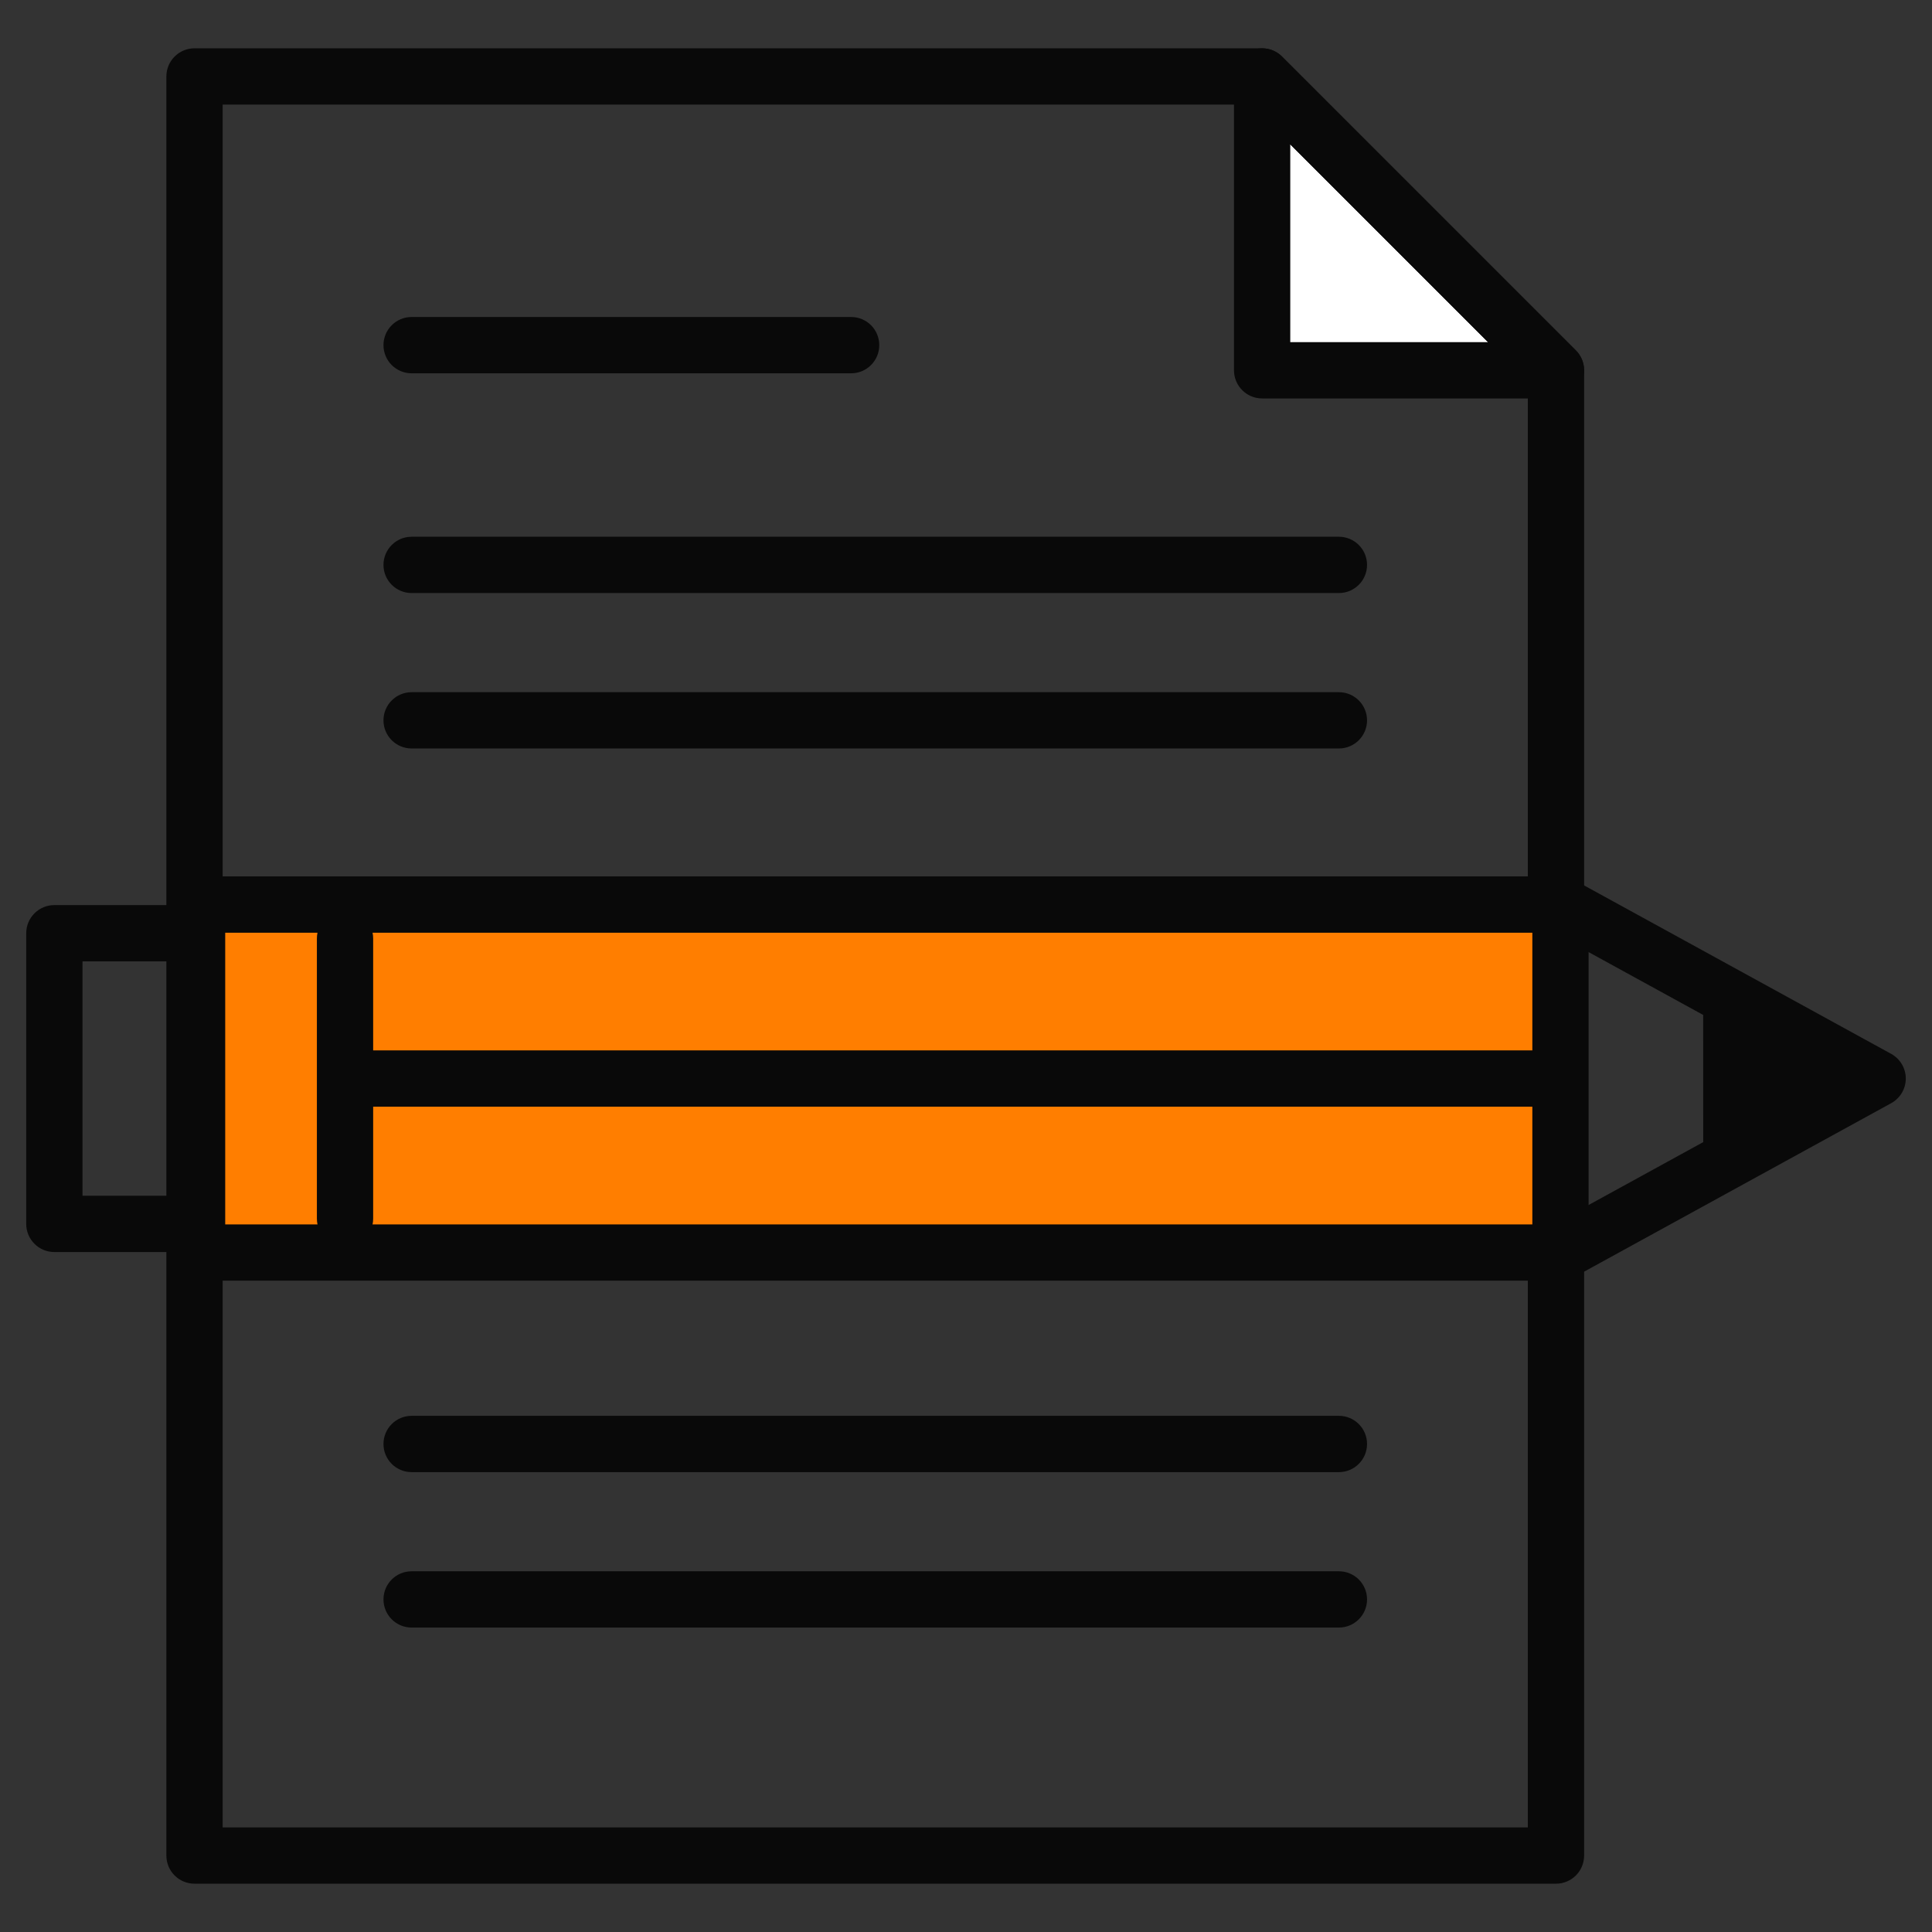
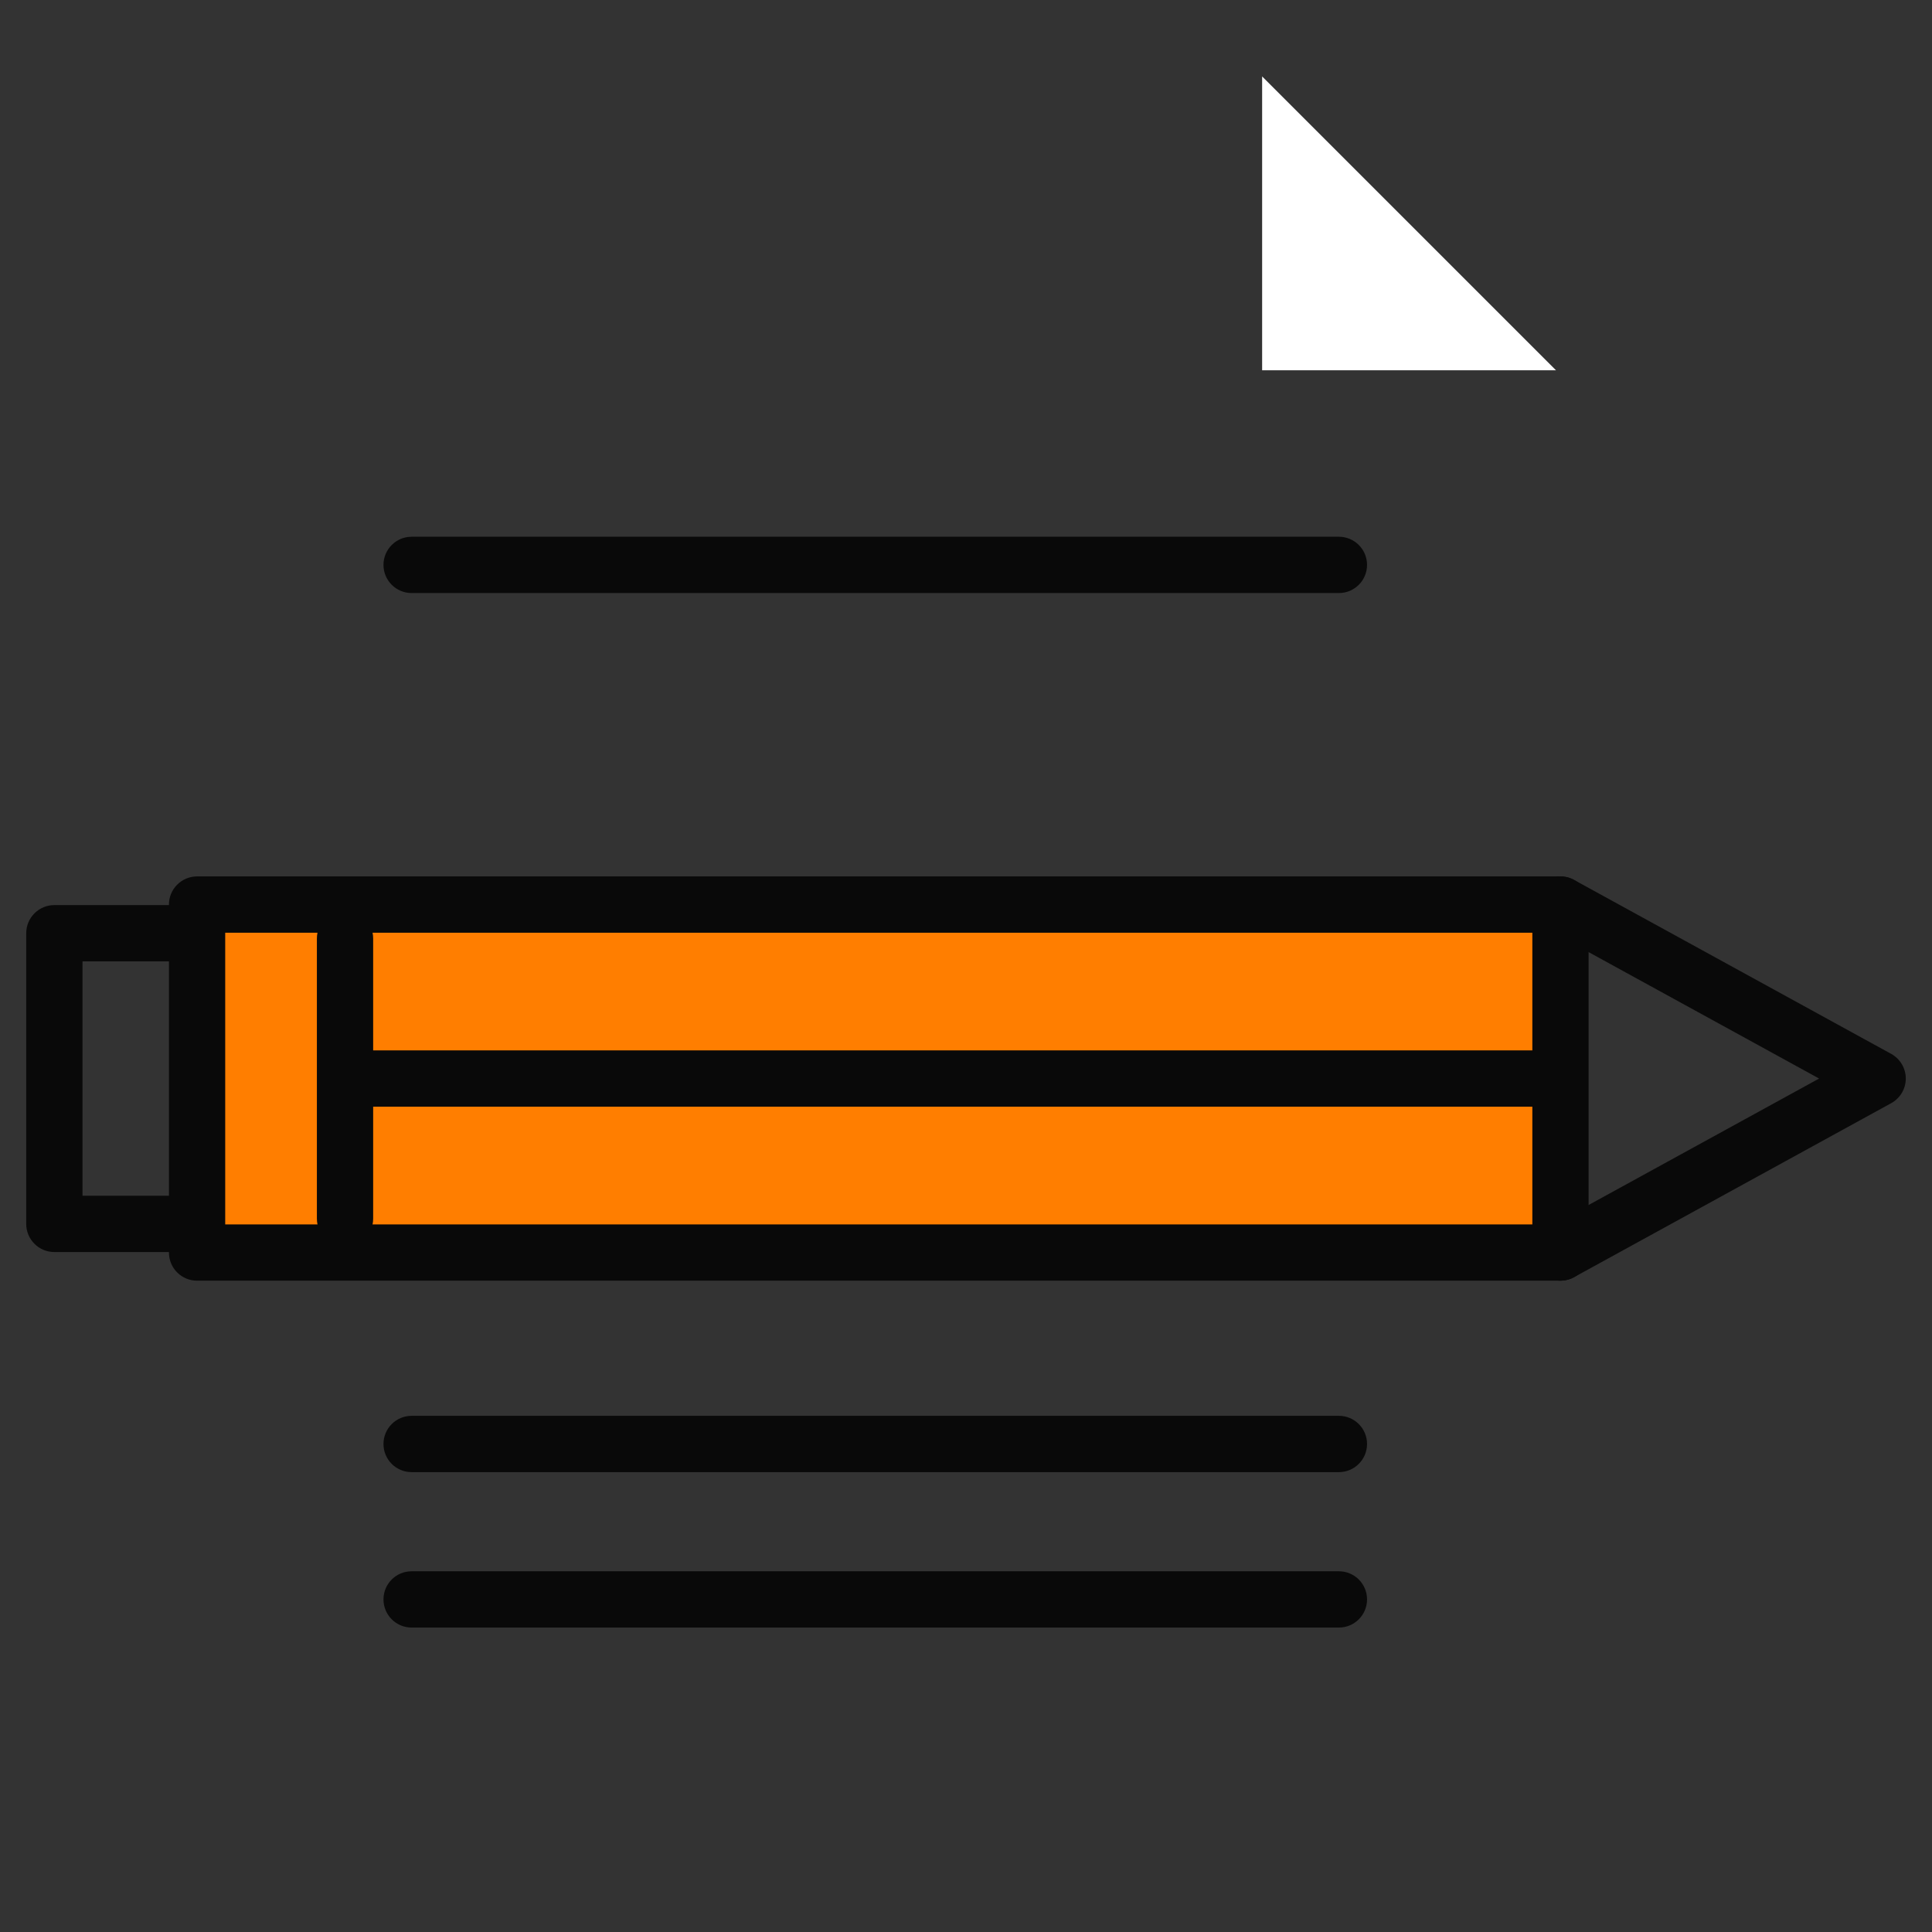
<svg xmlns="http://www.w3.org/2000/svg" version="1.1" id="Layer_1" x="0px" y="0px" width="100px" height="100px" viewBox="0 0 100 100" enable-background="new 0 0 100 100" xml:space="preserve">
  <rect x="0" y="0" width="100" height="100" fill="#333333" stroke="none" />
  <g>
    <g>
      <path fill="#090909" d="M69.301,30.696H21.306c-0.805,0-1.457-0.652-1.457-1.457c0-0.805,0.652-1.457,1.457-1.457h47.995    c0.805,0,1.457,0.652,1.457,1.457C70.758,30.044,70.105,30.696,69.301,30.696z" />
-       <path fill="#090909" d="M69.301,38.741H21.306c-0.805,0-1.457-0.651-1.457-1.456c0-0.805,0.652-1.457,1.457-1.457h47.995    c0.805,0,1.457,0.652,1.457,1.457C70.758,38.09,70.105,38.741,69.301,38.741z" />
    </g>
    <g>
      <path fill="#090909" d="M69.301,76.197H21.306c-0.805,0-1.457-0.652-1.457-1.457s0.652-1.457,1.457-1.457h47.995    c0.805,0,1.457,0.652,1.457,1.457S70.105,76.197,69.301,76.197z" />
      <path fill="#090909" d="M69.301,84.242H21.306c-0.805,0-1.457-0.652-1.457-1.457s0.652-1.456,1.457-1.456h47.995    c0.805,0,1.457,0.651,1.457,1.456S70.105,84.242,69.301,84.242z" />
    </g>
    <polygon fill="#FFFFFF" points="65.328,19.166 80.537,19.166 65.328,3.957  " />
-     <path fill="#090909" d="M80.537,20.623H65.328c-0.805,0-1.457-0.652-1.457-1.457V3.957c0-0.59,0.355-1.12,0.898-1.346   c0.545-0.223,1.172-0.101,1.588,0.316l15.209,15.209c0.416,0.416,0.541,1.043,0.315,1.587   C81.657,20.267,81.126,20.623,80.537,20.623z M66.784,17.709H77.02L66.784,7.473V17.709z" />
-     <path fill="#090909" d="M80.537,97.5H10.069c-0.805,0-1.457-0.65-1.457-1.456V3.957c0-0.805,0.652-1.457,1.457-1.457h55.259   c0.386,0,0.756,0.153,1.029,0.427l15.209,15.209c0.272,0.273,0.427,0.644,0.427,1.03v76.878C81.993,96.85,81.342,97.5,80.537,97.5z    M11.525,94.587H79.08V19.769L64.725,5.413h-53.2V94.587z" />
    <path fill="#090909" d="M17.312,64.805L17.312,64.805H2.813c-0.805,0-1.456-0.652-1.456-1.455V48.304   c0-0.386,0.153-0.757,0.427-1.03C2.057,47,2.428,46.847,2.813,46.847l0,0l14.499,0.001c0.387,0,0.757,0.153,1.03,0.427   c0.272,0.273,0.426,0.644,0.426,1.03L18.767,63.35C18.768,64.152,18.116,64.805,17.312,64.805z M4.271,61.891l11.584,0.002   l0.002-12.13L4.271,49.76V61.891z" />
    <rect x="10.2" y="46.82" fill="#FF7E00" width="70.571" height="18.011" />
    <path fill="#090909" d="M80.771,66.288H10.2c-0.805,0-1.456-0.651-1.456-1.457V46.82c0-0.386,0.153-0.757,0.427-1.03   c0.272-0.273,0.644-0.427,1.029-0.427l70.571,0.001c0.805,0,1.455,0.652,1.455,1.457v18.01   C82.229,65.637,81.576,66.288,80.771,66.288z M11.657,63.375h67.657V48.277H11.657V63.375L11.657,63.375z" />
    <path fill="#090909" d="M80.771,66.288c-0.515,0-1.014-0.274-1.277-0.757c-0.389-0.705-0.129-1.59,0.576-1.977l14.087-7.729   L80.07,48.098c-0.705-0.387-0.965-1.272-0.576-1.978c0.387-0.706,1.27-0.965,1.979-0.576l16.414,9.004   c0.467,0.257,0.756,0.746,0.756,1.277c0,0.53-0.289,1.021-0.756,1.276l-16.414,9.006C81.249,66.229,81.009,66.288,80.771,66.288z" />
-     <polygon fill="#090909" points="88.156,50.872 88.158,60.777 97.188,55.826  " />
    <path fill="#090909" d="M79.404,57.282H18.133c-0.805,0-1.457-0.651-1.457-1.456s0.652-1.458,1.457-1.458h61.271   c0.806,0,1.457,0.653,1.457,1.458S80.21,57.282,79.404,57.282z" />
    <path fill="#090909" d="M17.858,64.529c-0.805,0-1.456-0.65-1.456-1.455V48.578c0-0.805,0.651-1.457,1.456-1.457   c0.805,0,1.457,0.652,1.457,1.457v14.497C19.315,63.879,18.663,64.529,17.858,64.529z" />
-     <path fill="#090909" d="M44.055,19.322H21.306c-0.805,0-1.457-0.652-1.457-1.457c0-0.805,0.652-1.457,1.457-1.457h22.749   c0.805,0,1.456,0.652,1.456,1.457C45.511,18.67,44.859,19.322,44.055,19.322z" />
  </g>
</svg>